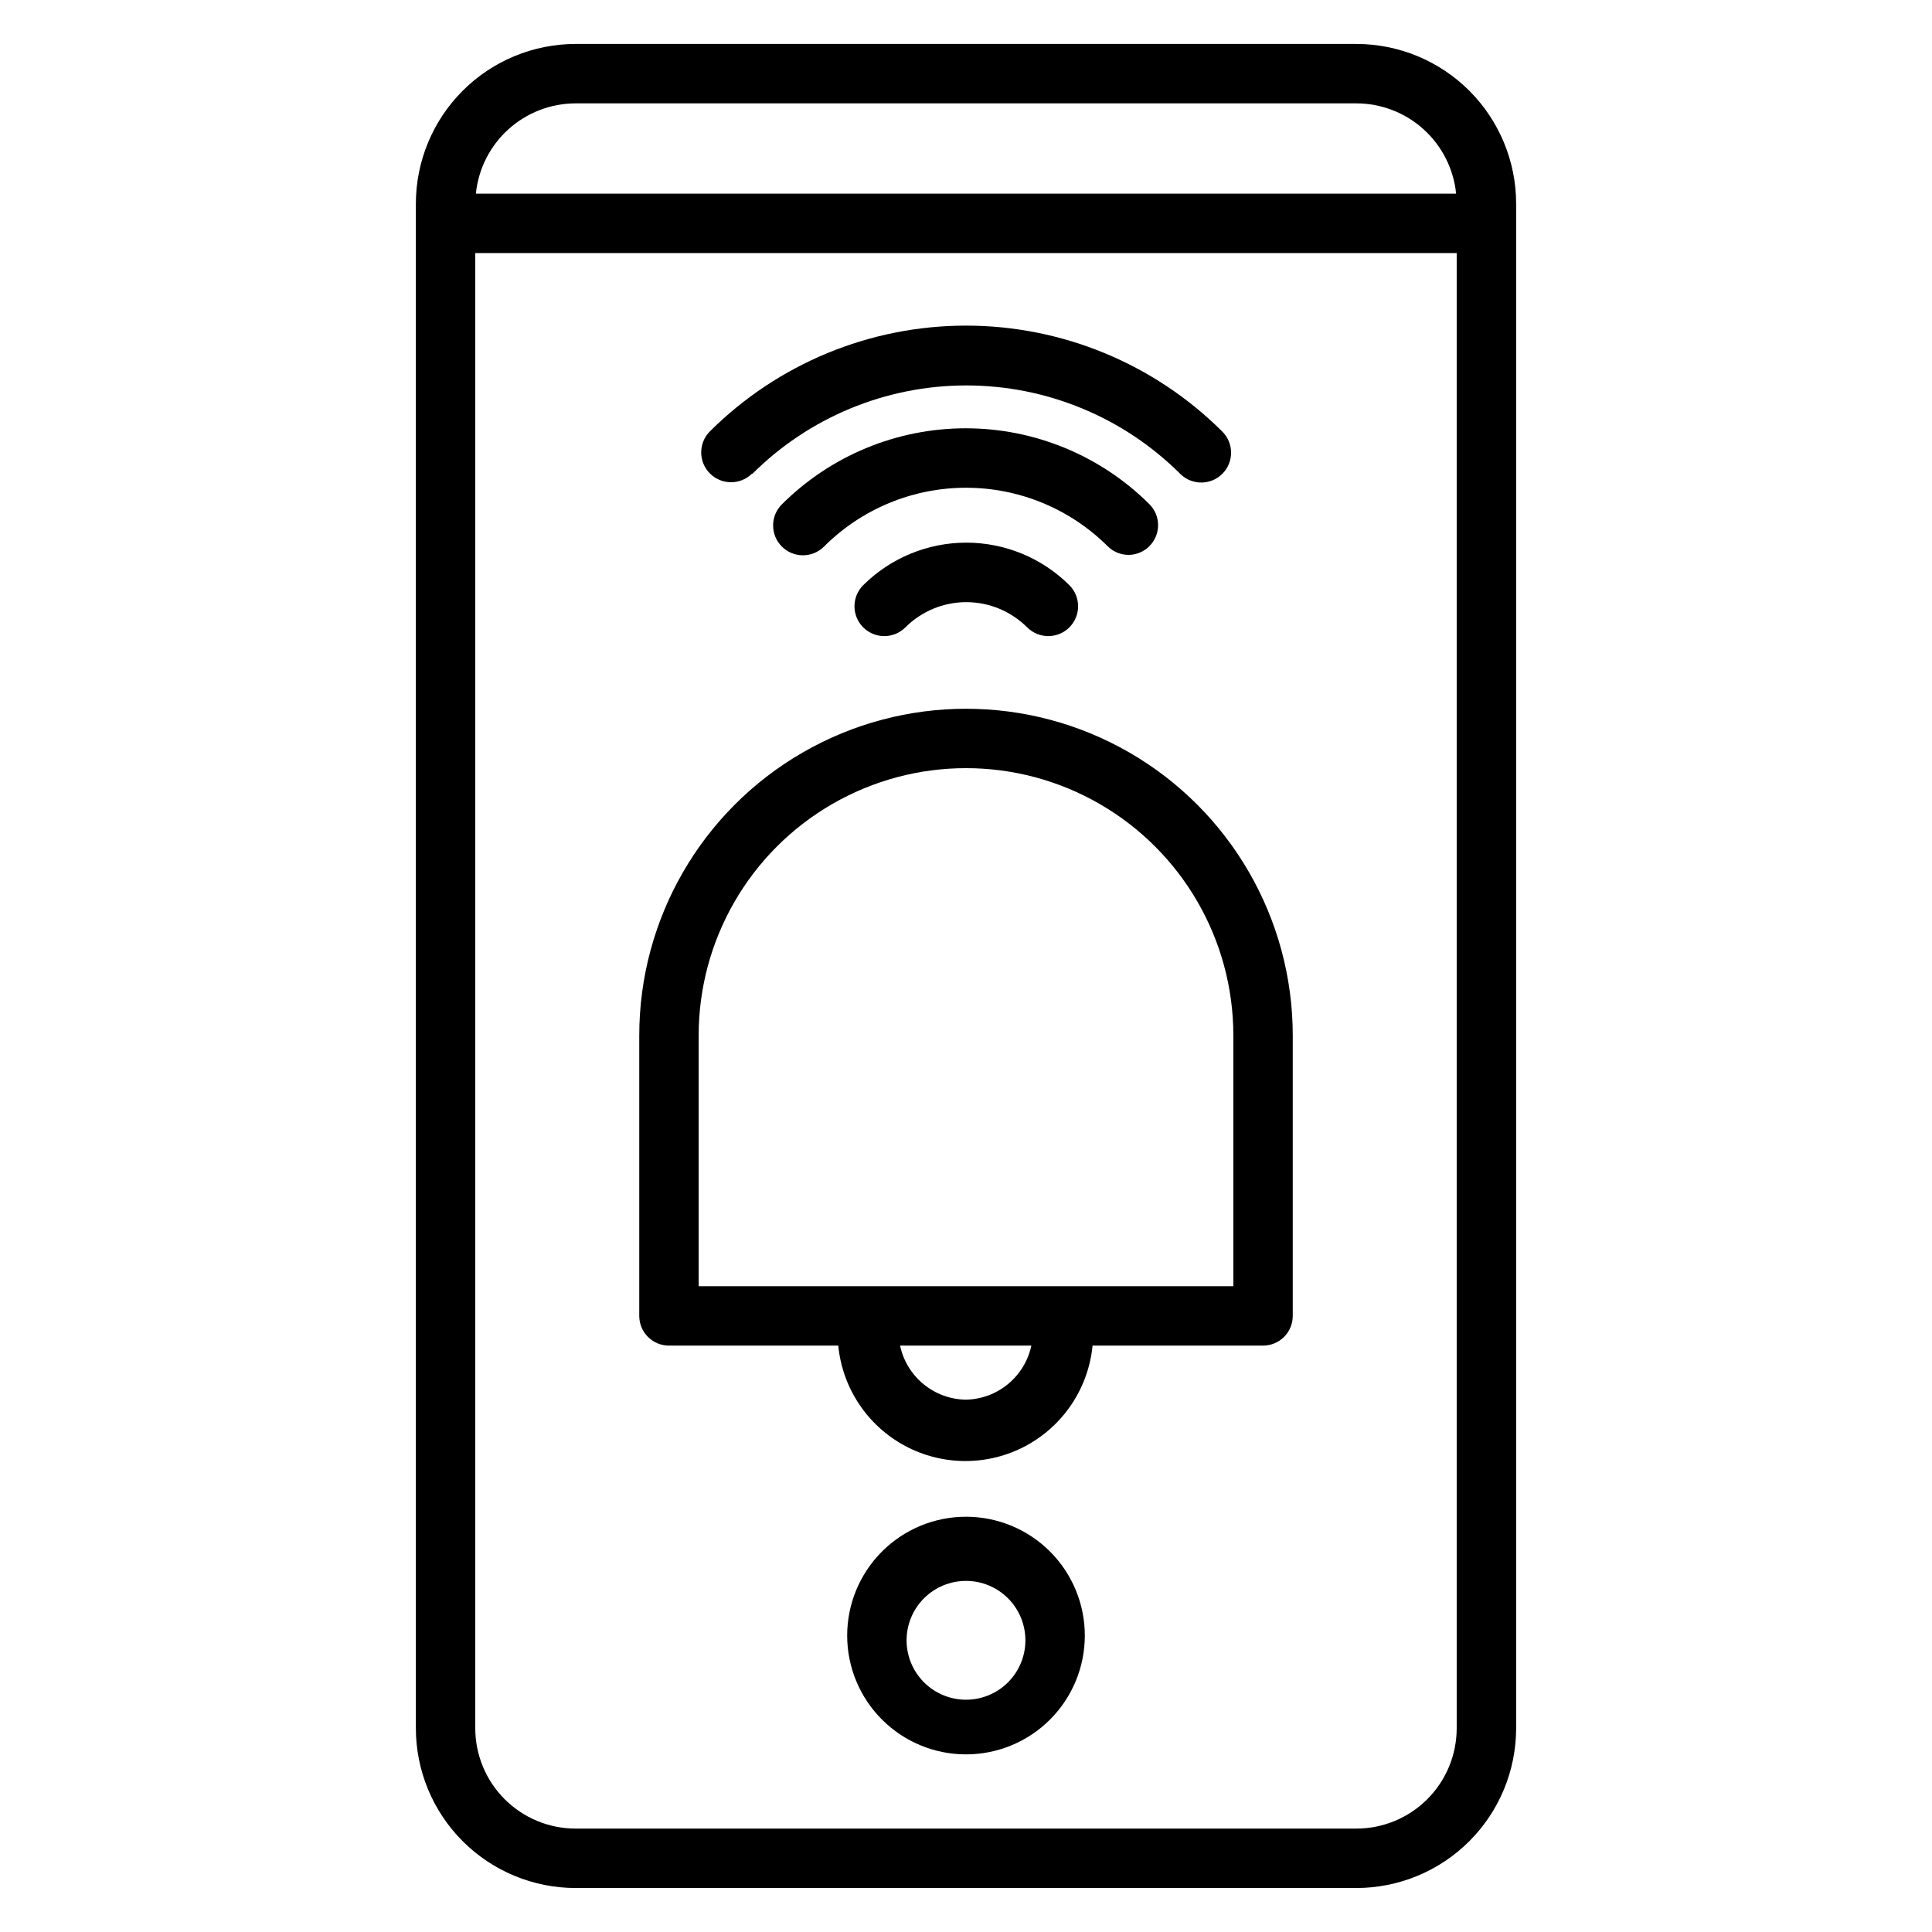
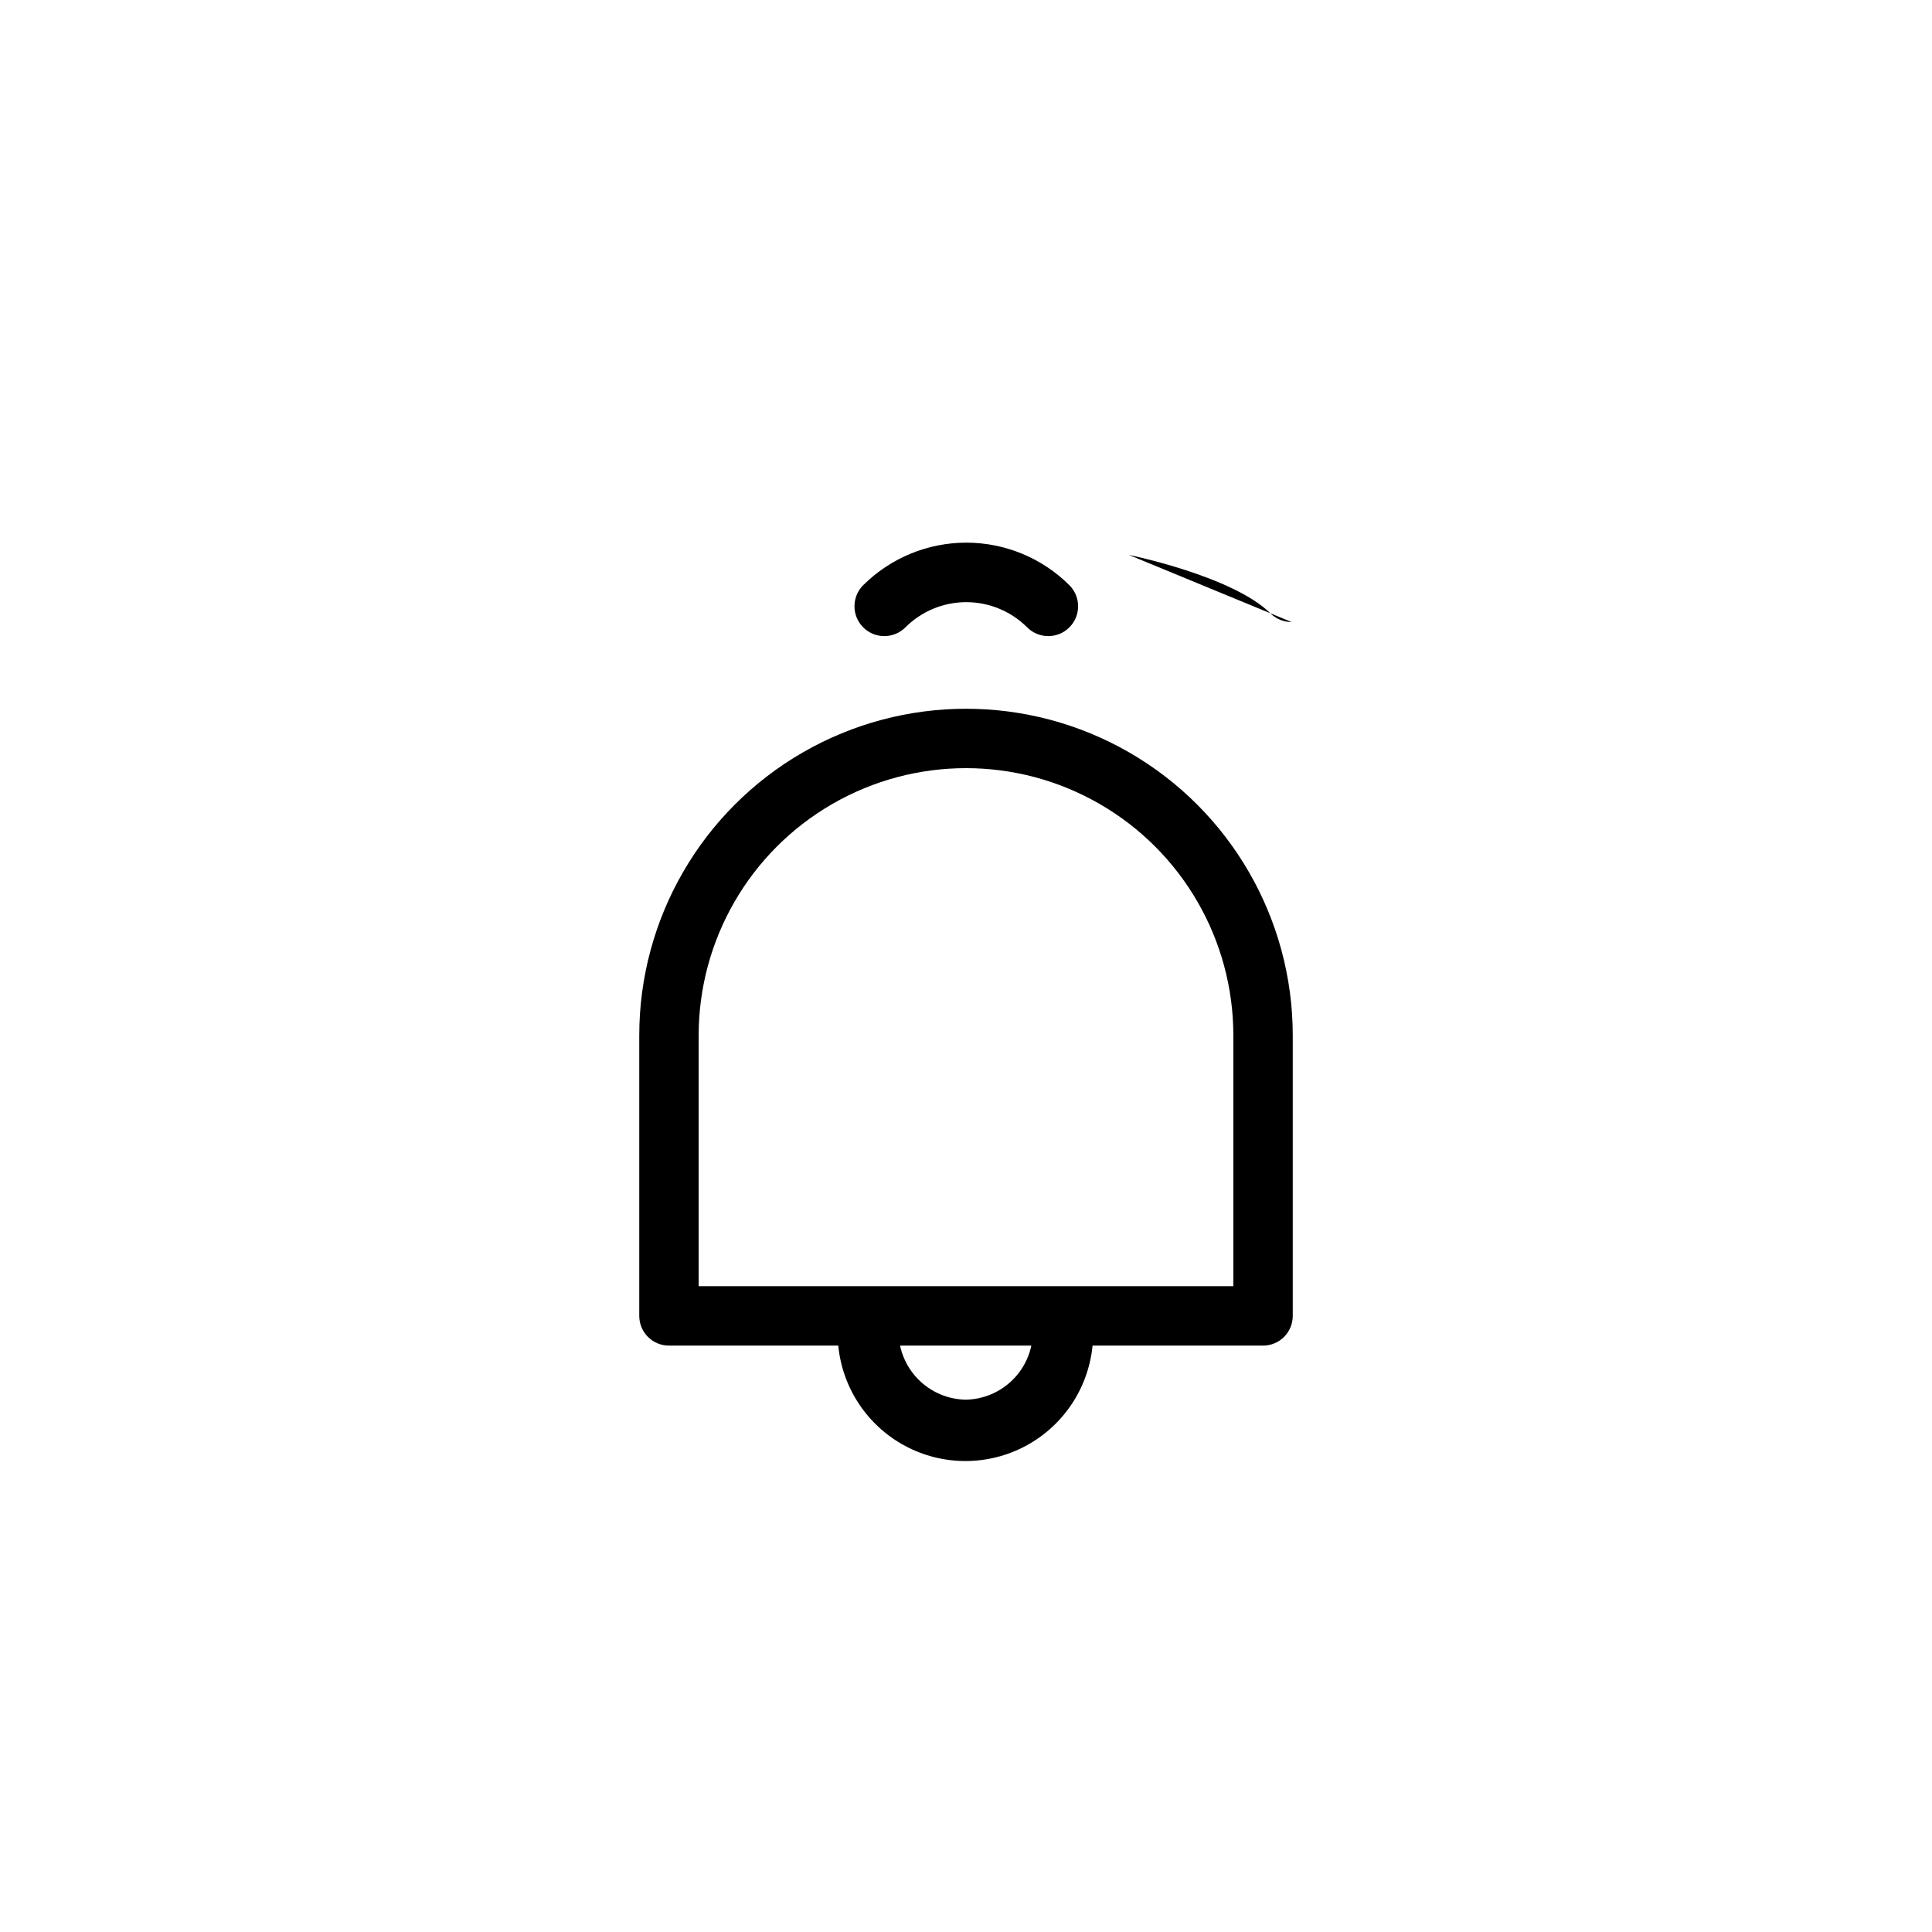
<svg xmlns="http://www.w3.org/2000/svg" fill="#000000" width="800px" height="800px" version="1.1" viewBox="144 144 512 512">
  <g>
-     <path d="m503.44 155.65h-206.88c-11.23 0-22.004 4.461-29.945 12.402-7.941 7.941-12.406 18.715-12.406 29.949v403.99c0 11.23 4.465 22.004 12.406 29.945 7.941 7.941 18.715 12.406 29.945 12.406h206.88c11.23 0 22.004-4.465 29.945-12.406 7.945-7.941 12.406-18.715 12.406-29.945v-403.99c0-11.234-4.461-22.008-12.406-29.949-7.941-7.941-18.715-12.402-29.945-12.402zm-206.88 15.742h206.88c6.59 0.008 12.941 2.457 17.828 6.879 4.887 4.418 7.957 10.496 8.621 17.051h-259.78c0.664-6.555 3.734-12.633 8.621-17.051 4.887-4.422 11.238-6.871 17.828-6.879zm233.48 430.6c0 7.055-2.801 13.824-7.793 18.812-4.988 4.988-11.758 7.793-18.812 7.793h-206.88c-7.055 0-13.824-2.805-18.812-7.793-4.988-4.988-7.793-11.758-7.793-18.812v-390.93h260.09z" />
-     <path d="m400 545.95c-8.352 0-16.363 3.316-22.266 9.223-5.906 5.906-9.223 13.914-9.223 22.266 0 8.352 3.316 16.359 9.223 22.266 5.902 5.906 13.914 9.223 22.266 9.223s16.359-3.316 22.266-9.223c5.902-5.906 9.223-13.914 9.223-22.266 0-8.352-3.32-16.359-9.223-22.266-5.906-5.906-13.914-9.223-22.266-9.223zm0 48.492c-4.176 0-8.18-1.66-11.133-4.609-2.953-2.953-4.613-6.961-4.613-11.133 0-4.176 1.66-8.184 4.613-11.133 2.953-2.953 6.957-4.613 11.133-4.613s8.18 1.66 11.133 4.613c2.949 2.949 4.609 6.957 4.609 11.133 0 4.172-1.66 8.18-4.609 11.133-2.953 2.949-6.957 4.609-11.133 4.609z" />
    <path d="m321.28 500.6h44.871c1.09 11.266 7.738 21.242 17.719 26.586 9.98 5.34 21.969 5.34 31.949 0 9.977-5.344 16.625-15.32 17.719-26.586h45.184c2.086 0 4.09-0.828 5.566-2.305 1.477-1.477 2.305-3.477 2.305-5.566v-74.312c0-30.934-16.504-59.523-43.297-74.988-26.789-15.469-59.801-15.469-86.59 0-26.793 15.465-43.297 44.055-43.297 74.988v74.312c0 2.09 0.828 4.09 2.305 5.566 1.477 1.477 3.481 2.305 5.566 2.305zm78.719 14.328h0.004c-4.106-0.051-8.074-1.5-11.25-4.102-3.176-2.606-5.371-6.211-6.227-10.227h34.793c-0.852 3.992-3.023 7.578-6.168 10.176-3.141 2.602-7.07 4.066-11.148 4.152zm-70.848-96.512c0-25.312 13.504-48.699 35.426-61.355s48.93-12.656 70.848 0c21.922 12.656 35.426 36.043 35.426 61.355v66.441h-141.7z" />
-     <path d="m343.32 269.64c15.055-15.047 35.473-23.496 56.758-23.496s41.699 8.449 56.758 23.496c3.129 3.043 8.133 2.973 11.176-0.156 3.043-3.129 2.973-8.137-0.156-11.18-18.027-17.938-42.426-28.012-67.855-28.012-25.434 0-49.832 10.074-67.859 28.012-3.086 3.09-3.086 8.094 0 11.18 3.086 3.086 8.094 3.086 11.18 0z" />
-     <path d="m443.14 291.05c3.148-0.047 5.969-1.961 7.168-4.875 1.199-2.914 0.547-6.258-1.656-8.508-12.93-12.914-30.457-20.164-48.73-20.164-18.27 0-35.797 7.25-48.727 20.164-3.086 3.086-3.086 8.09 0 11.176 3.086 3.09 8.094 3.09 11.18 0 9.98-9.977 23.516-15.586 37.629-15.586s27.648 5.609 37.625 15.586c1.48 1.426 3.457 2.219 5.512 2.207z" />
+     <path d="m443.14 291.05s27.648 5.609 37.625 15.586c1.48 1.426 3.457 2.219 5.512 2.207z" />
    <path d="m372.76 299.08c-3.086 3.086-3.086 8.094 0 11.18 3.086 3.086 8.09 3.086 11.18 0 4.277-4.277 10.082-6.684 16.137-6.684 6.051 0 11.855 2.406 16.137 6.684 3.086 3.086 8.09 3.086 11.18 0 3.086-3.086 3.086-8.094 0-11.18-7.258-7.219-17.078-11.273-27.316-11.273s-20.059 4.055-27.316 11.273z" />
  </g>
</svg>